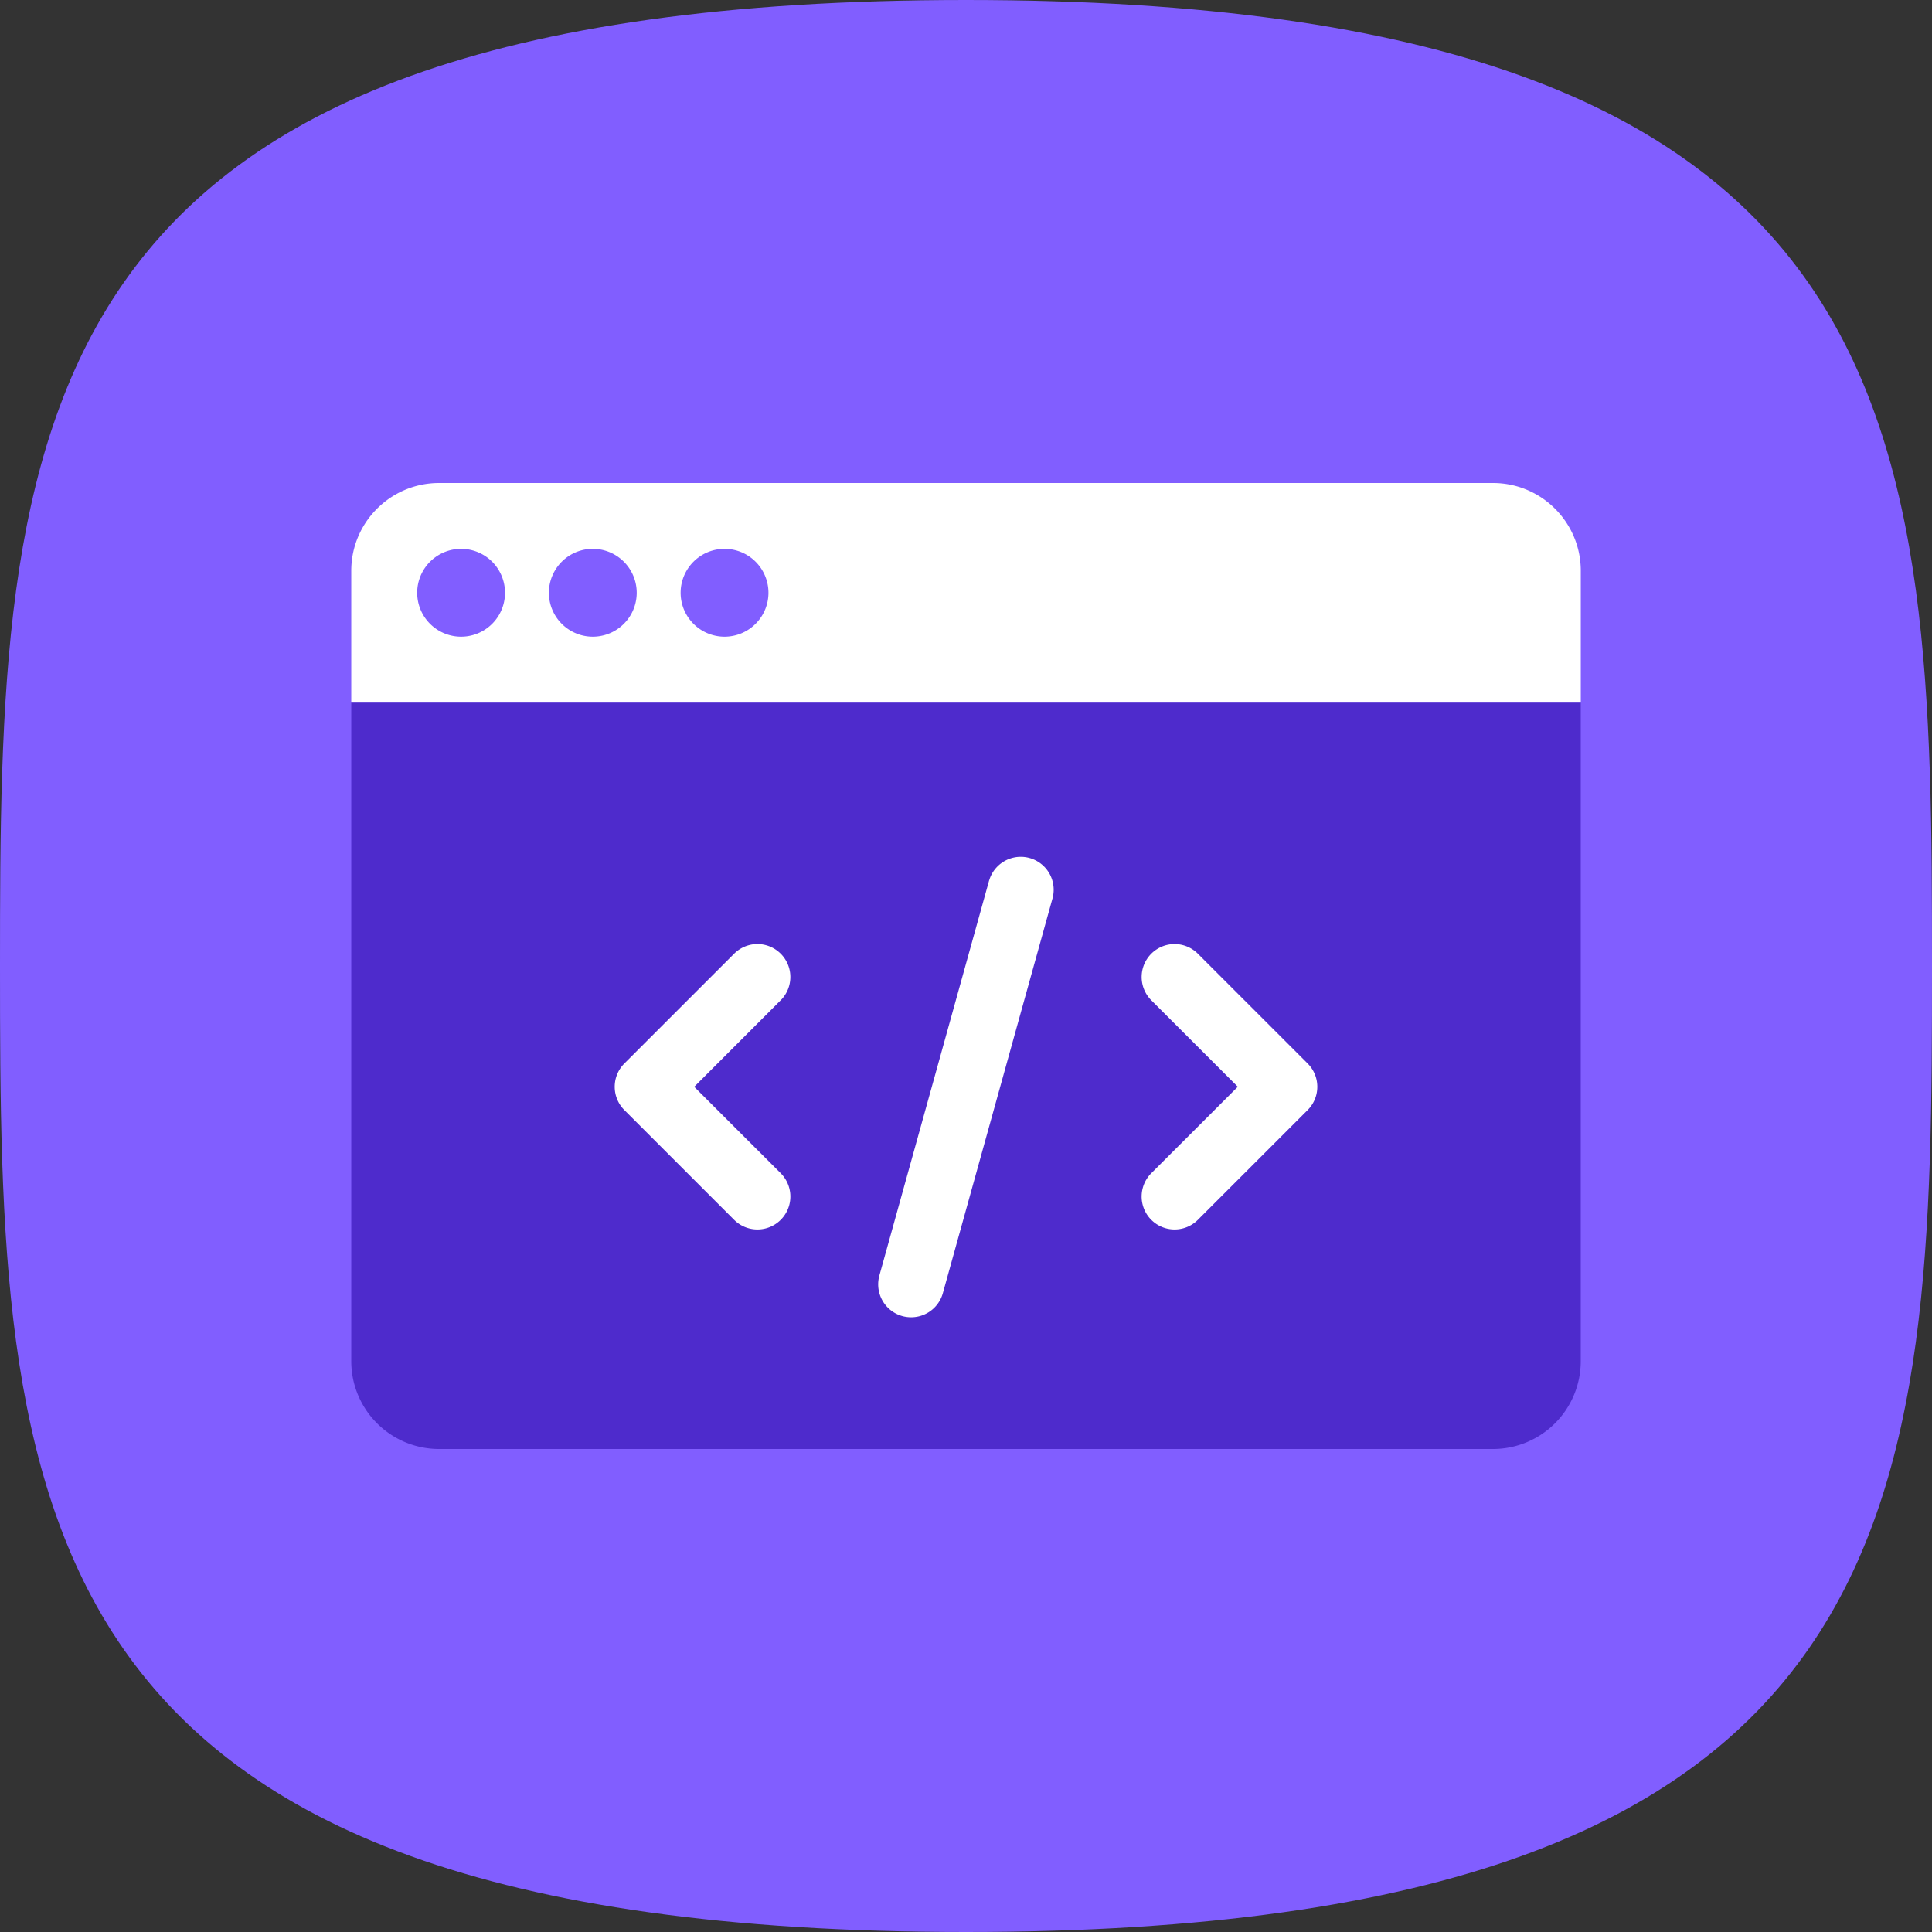
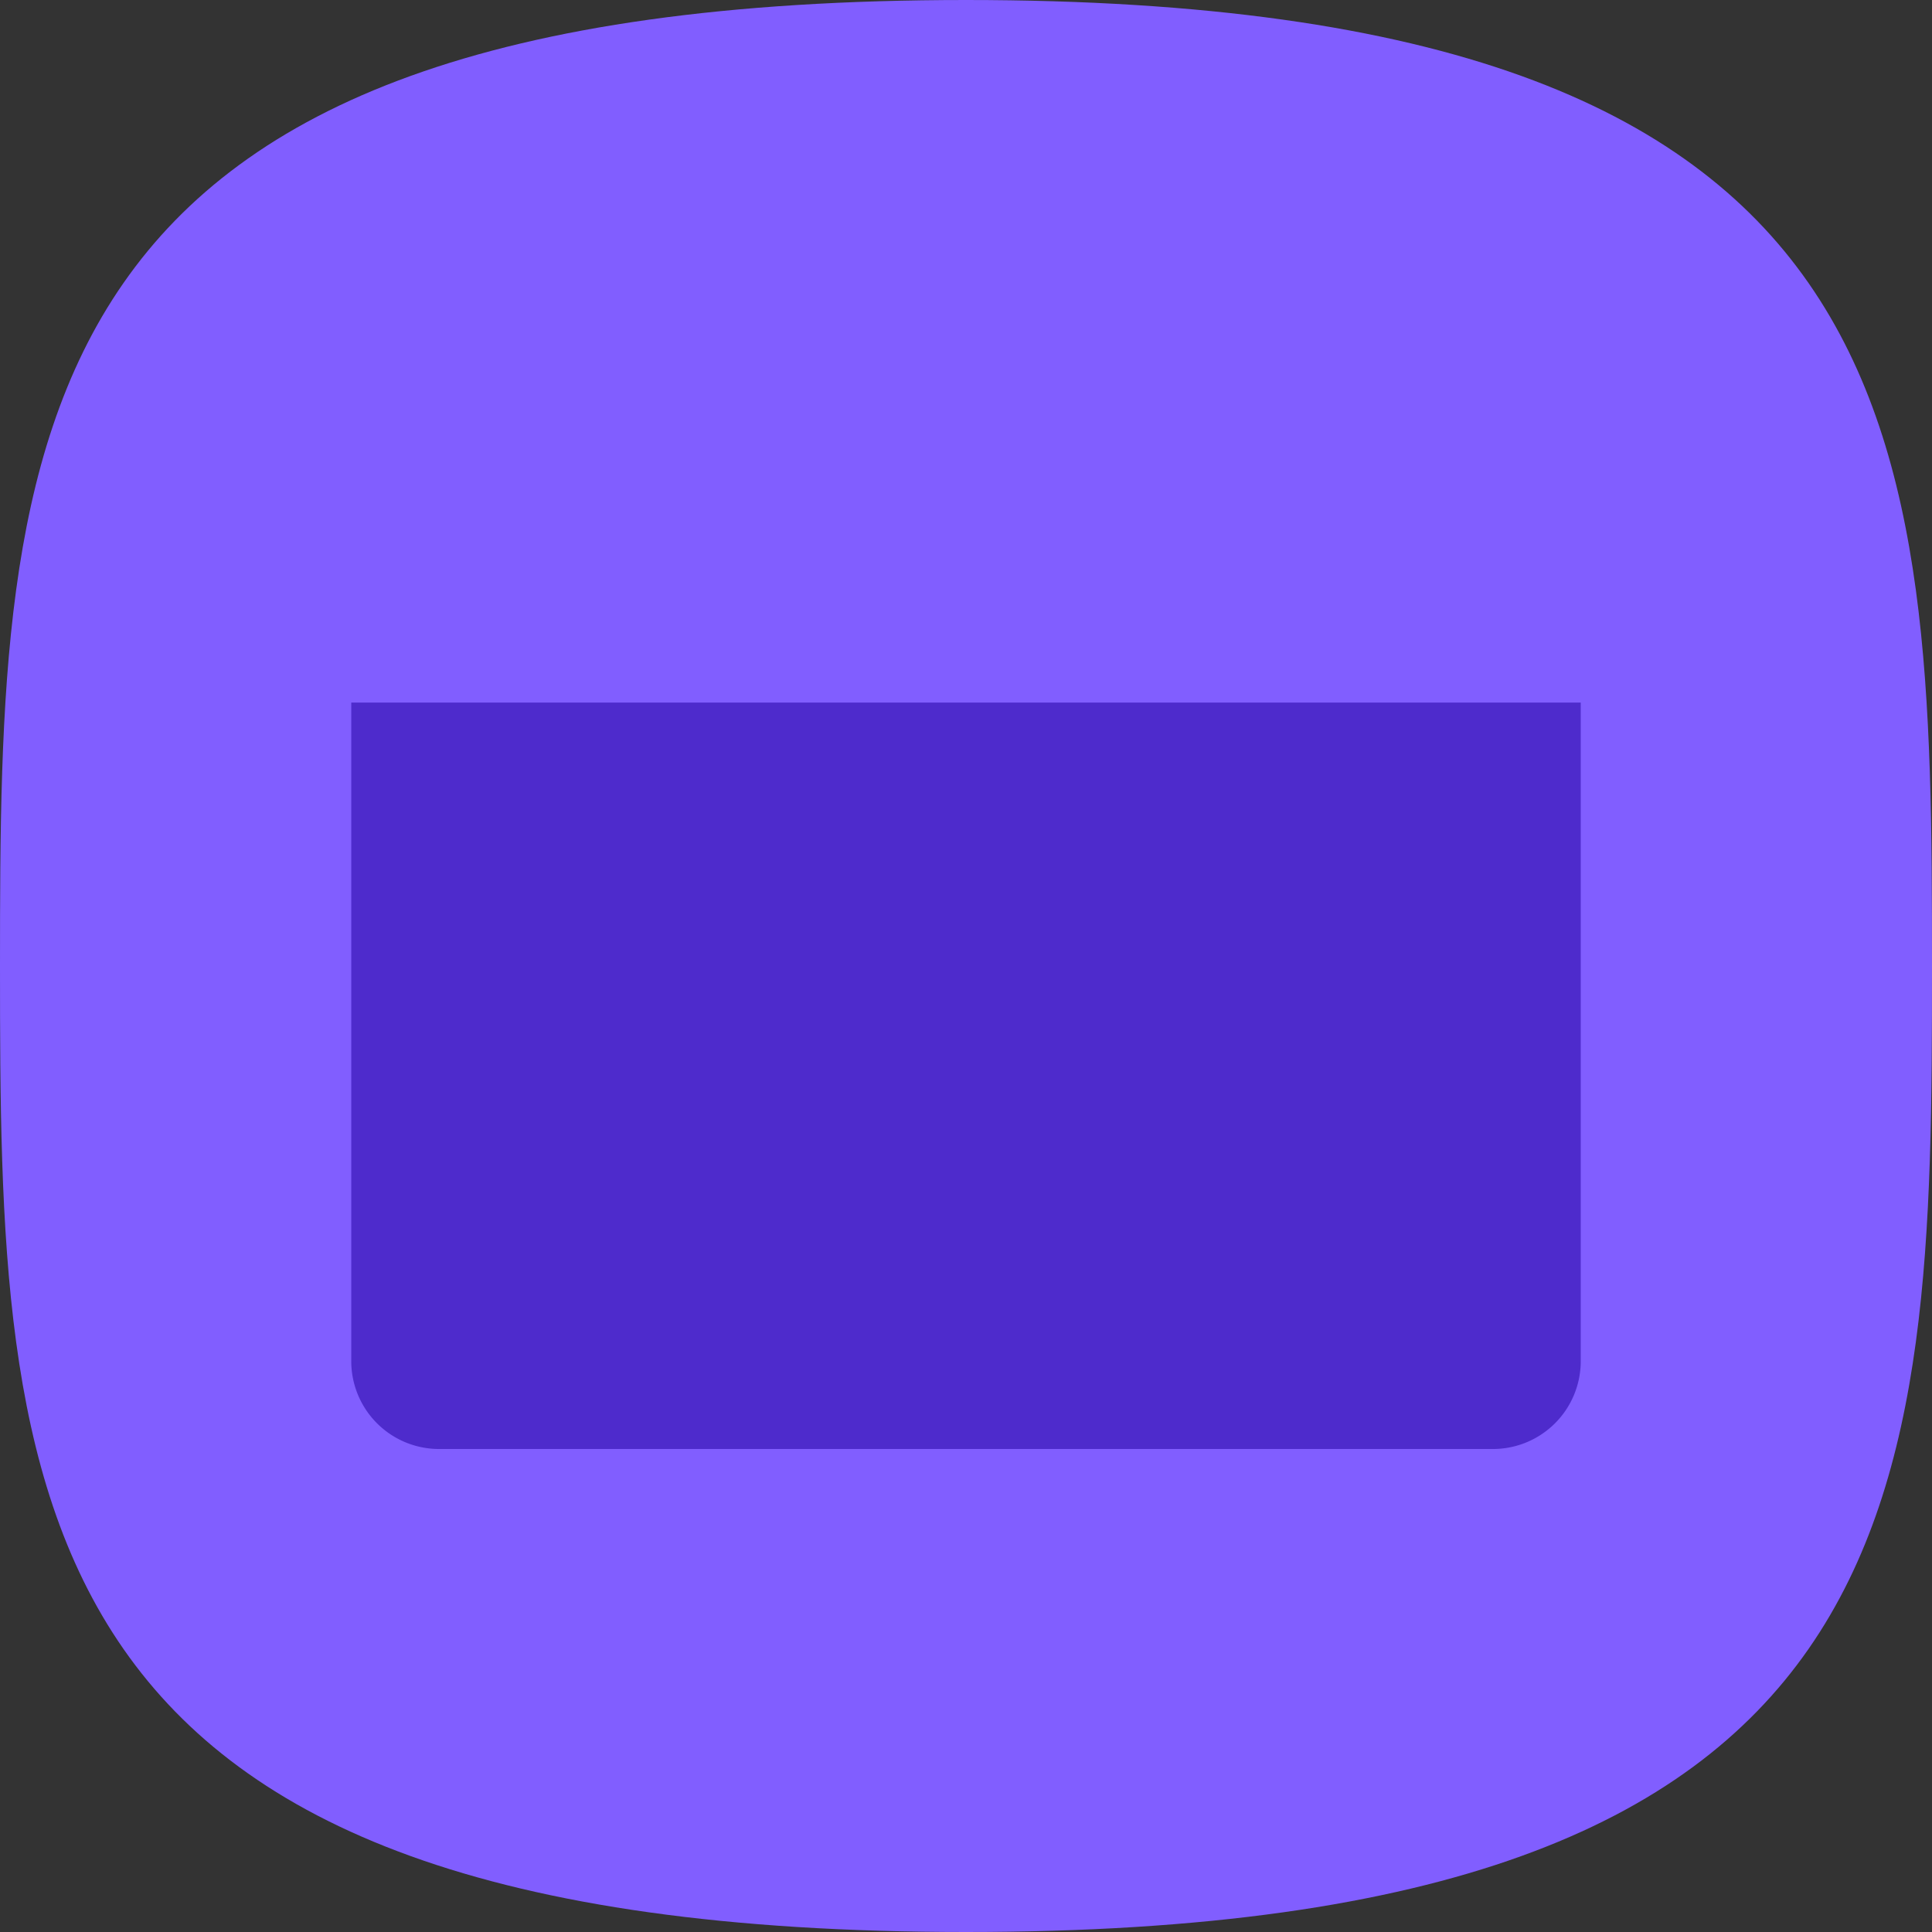
<svg xmlns="http://www.w3.org/2000/svg" width="48" height="48">
  <rect width="100%" height="100%" fill="#333333" stroke="none" />
  <g fill="none">
    <path fill="#815EFF" d="M24 48c23.815 0 24-10.745 24-24S47.815 0 24 0 0 10.745 0 24s.185 24 24 24z" />
    <path fill="#4E2BCC" d="M8.727 17.455h30.546v16.363A2.182 2.182 0 0137.09 36H10.909a2.182 2.182 0 01-2.182-2.182V17.455z" />
-     <path fill="#FFF" d="M19.396 24.851l-2.148 2.15 2.149 2.148a.818.818 0 01-1.158 1.157l-2.727-2.727a.818.818 0 010-1.157l2.727-2.727a.818.818 0 011.158 1.156zm5.18-2.979a.818.818 0 011.576.438l-2.727 9.818a.818.818 0 01-1.577-.438l2.727-9.818zm4.027 7.277L30.753 27l-2.15-2.149a.818.818 0 111.158-1.156l2.727 2.727c.32.32.32.837 0 1.157l-2.727 2.727a.818.818 0 01-1.158-1.157zM10.91 12h26.182c1.205 0 2.182.977 2.182 2.182v3.273H8.727v-3.273c0-1.205.977-2.182 2.182-2.182zm.546 3.818a1.09 1.09 0 100-2.182 1.09 1.09 0 000 2.182zm3.272 0a1.09 1.09 0 100-2.182 1.09 1.09 0 000 2.182zm3.273 0a1.09 1.09 0 100-2.182 1.09 1.09 0 000 2.182z" />
  </g>
</svg>